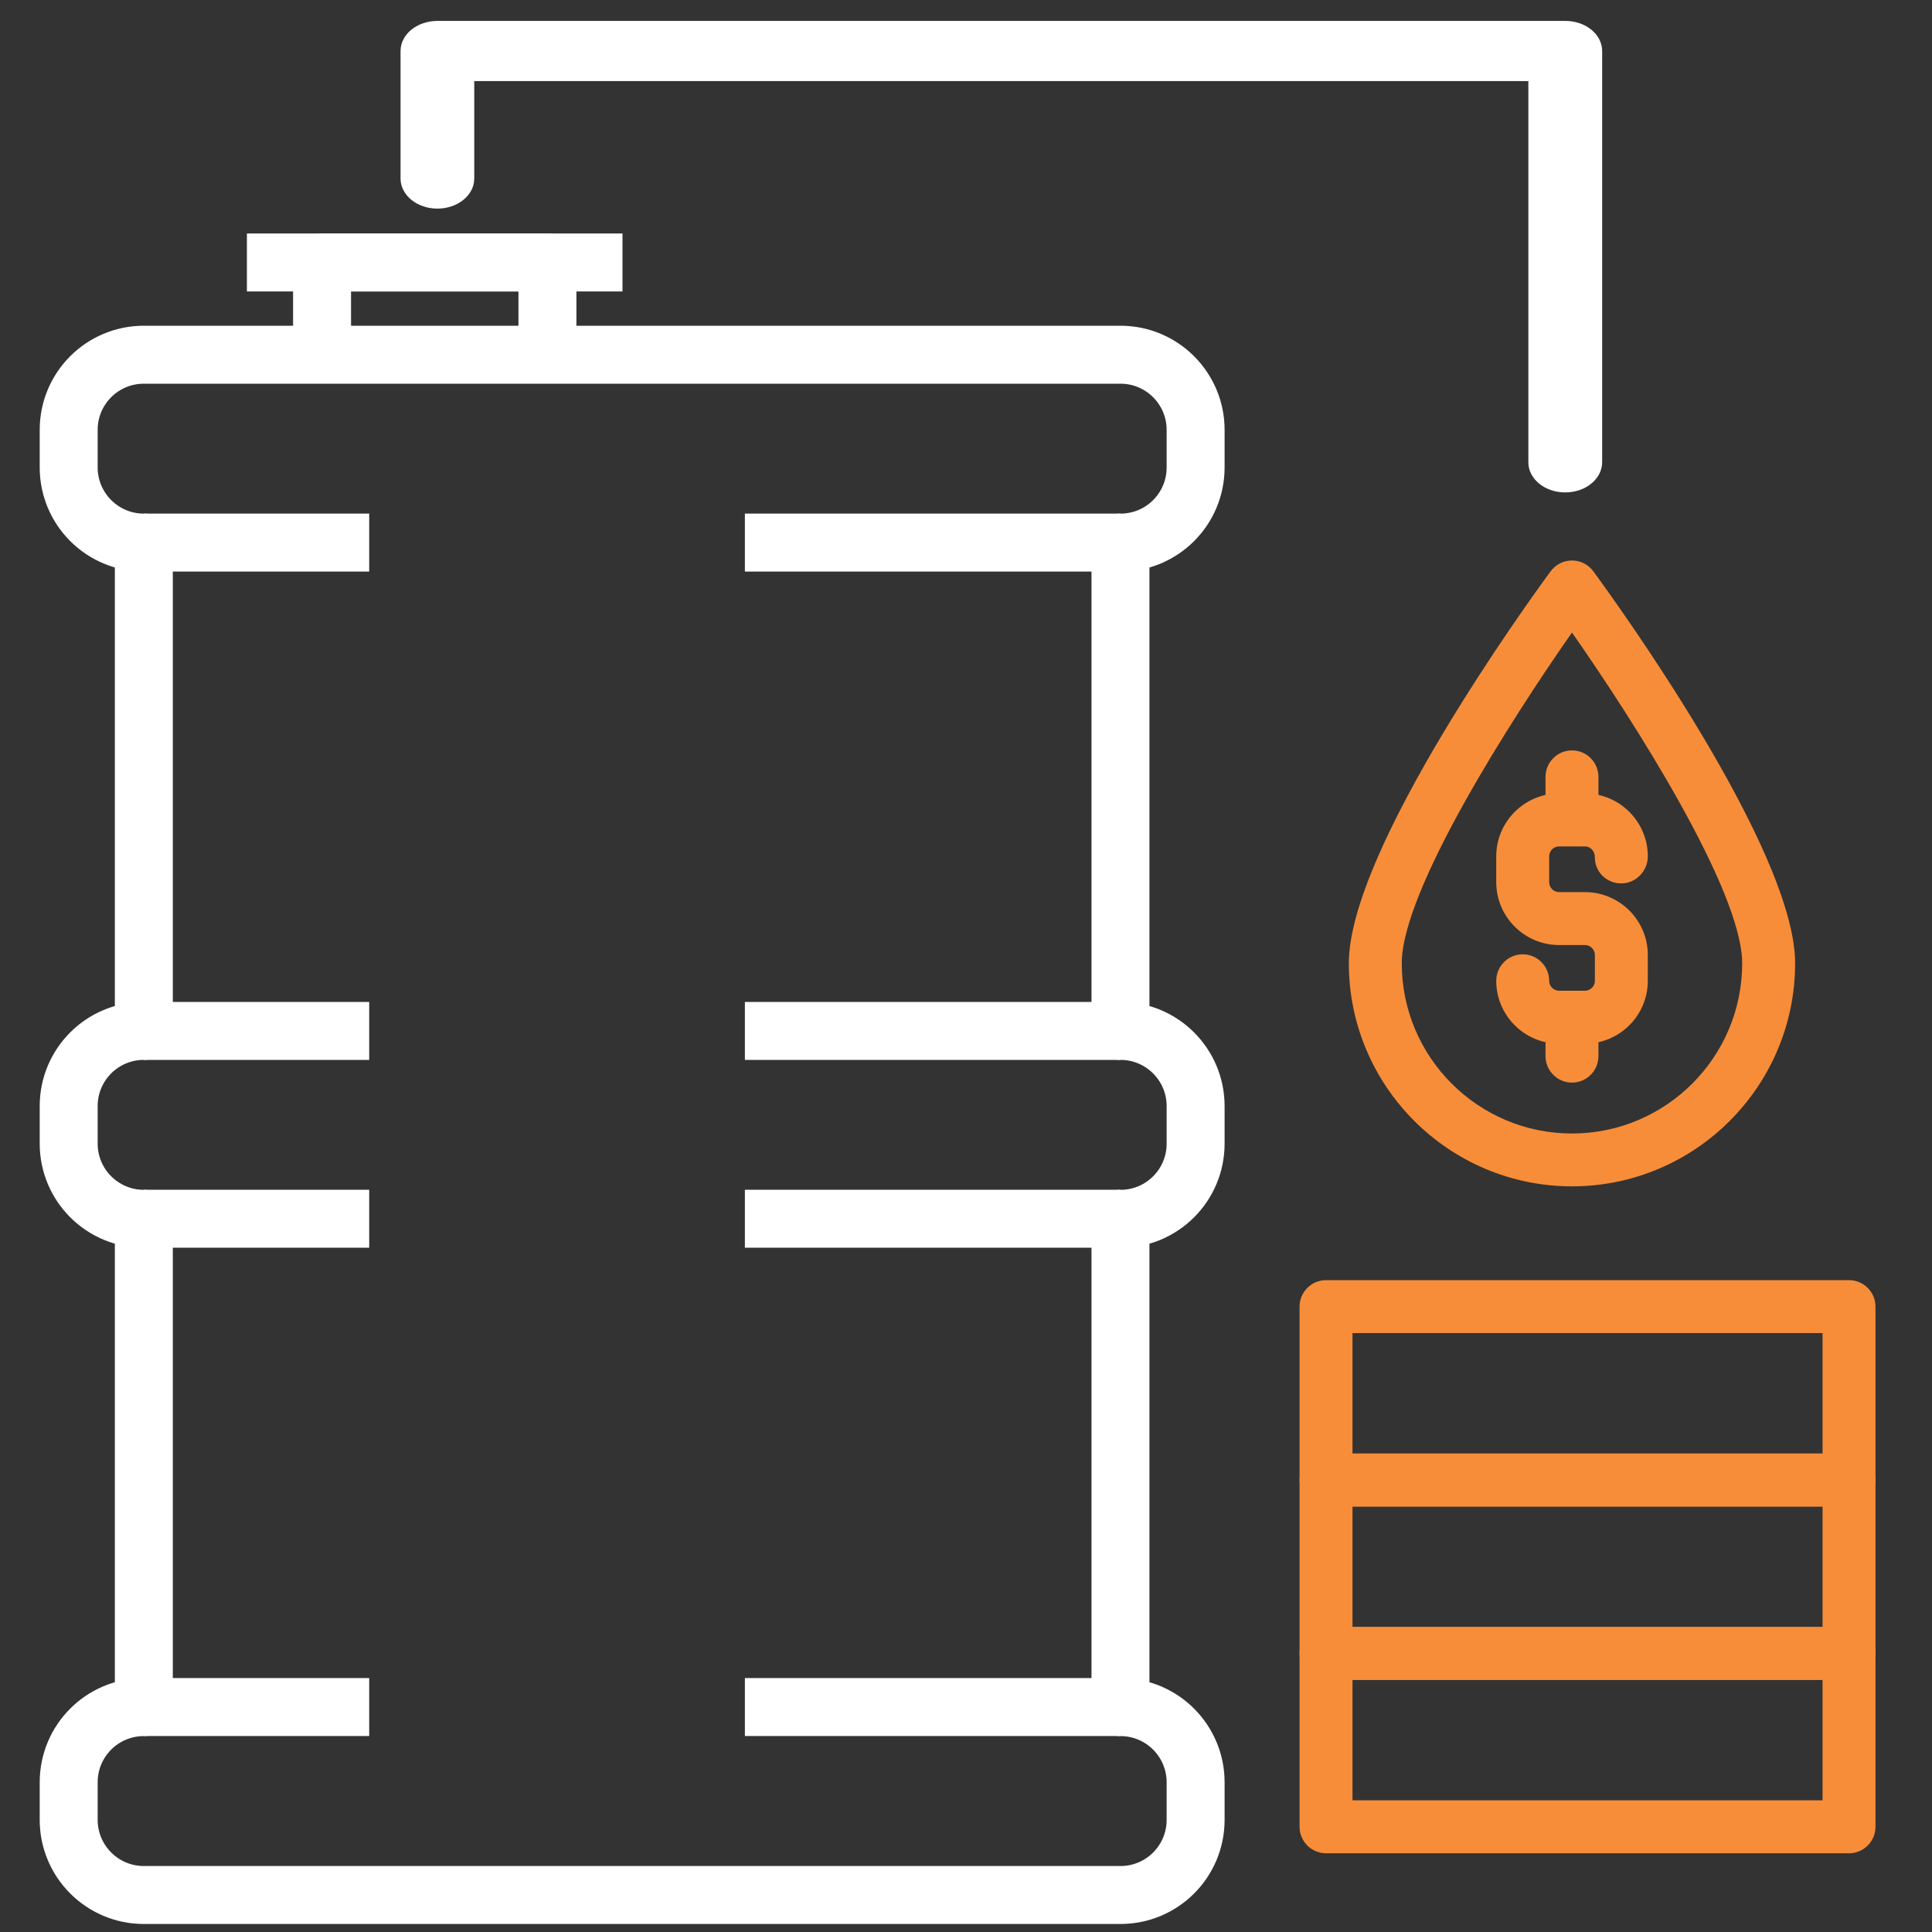
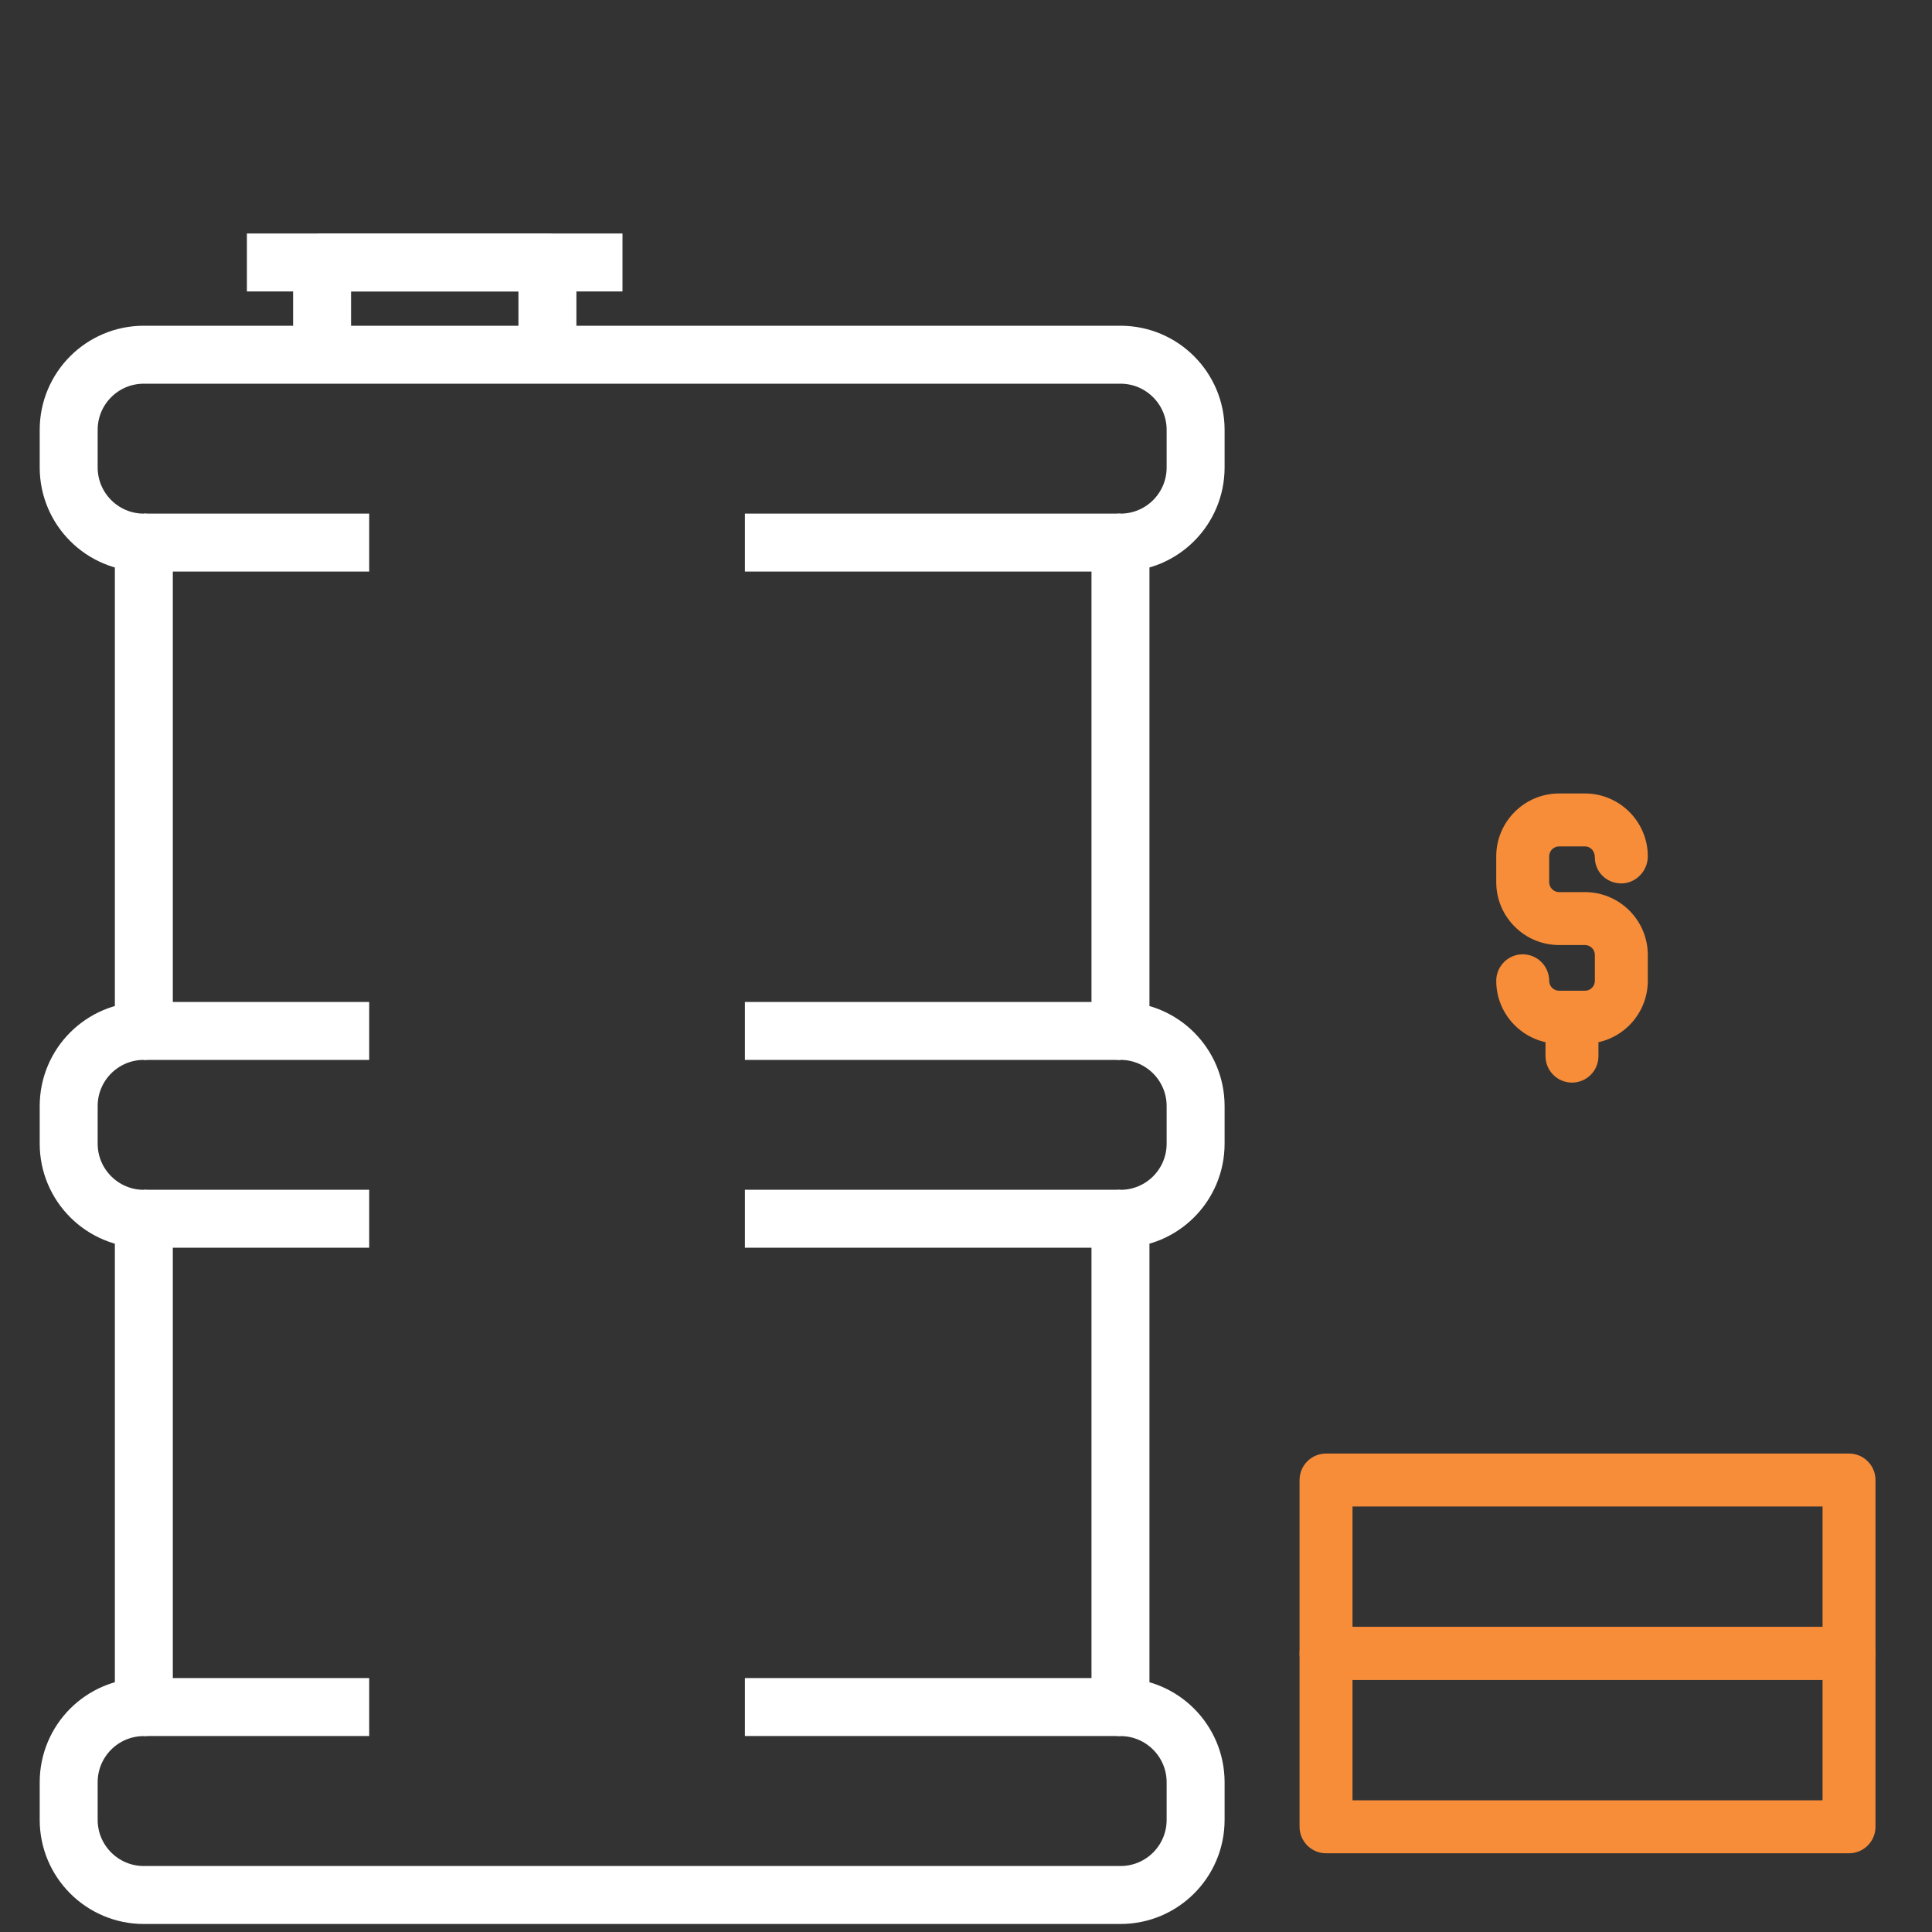
<svg xmlns="http://www.w3.org/2000/svg" version="1.1" id="Transactions_v1" x="0px" y="0px" viewBox="0 0 200 200" style="enable-background:new 0 0 200 200;" xml:space="preserve">
  <rect x="0" y="0" width="200" height="200" fill="#333333" stroke="none" />
  <style type="text/css">
	.st0{fill:#F78D39;}
	.st1{fill:#FFFFFF;stroke:#FFFFFF;stroke-width:0.75;stroke-miterlimit:10;}
	.st2{fill:none;stroke:#FFFFFF;stroke-width:6;stroke-linejoin:round;stroke-miterlimit:10;}
</style>
  <g>
    <g>
      <path class="st0" d="M191.41,191.85h-54.14c-1.51,0-2.74-1.23-2.74-2.74v-17.95c0-1.51,1.23-2.74,2.74-2.74h54.14    c1.51,0,2.74,1.23,2.74,2.74v17.95C194.15,190.62,192.92,191.85,191.41,191.85z M140.01,186.37h48.66V173.9h-48.66V186.37z" />
    </g>
  </g>
  <g>
    <g>
      <path class="st0" d="M191.41,173.9h-54.14c-1.51,0-2.74-1.23-2.74-2.74v-17.95c0-1.51,1.23-2.74,2.74-2.74h54.14    c1.51,0,2.74,1.23,2.74,2.74v17.95C194.15,172.67,192.92,173.9,191.41,173.9z M140.01,168.42h48.66v-12.47h-48.66V168.42z" />
    </g>
  </g>
  <g>
    <g>
-       <path class="st0" d="M191.41,155.95h-54.14c-1.51,0-2.74-1.23-2.74-2.74v-17.95c0-1.51,1.23-2.74,2.74-2.74h54.14    c1.51,0,2.74,1.23,2.74,2.74v17.95C194.15,154.72,192.92,155.95,191.41,155.95z M140.01,150.47h48.66V138h-48.66V150.47z" />
-     </g>
+       </g>
  </g>
  <g>
    <g>
-       <path class="st1" d="M162.03,50.6c-1.9,0-3.44-1.23-3.44-2.74V8.02H48.72v10.46c0,1.51-1.54,2.74-3.44,2.74    c-1.9,0-3.44-1.23-3.44-2.74V5.28c0-1.51,1.54-2.74,3.44-2.74h116.76c1.9,0,3.44,1.23,3.44,2.74v42.58    C165.47,49.37,163.93,50.6,162.03,50.6z" />
-     </g>
+       </g>
  </g>
  <g>
    <g>
-       <path class="st0" d="M162.73,122.81c-12.73,0-23.1-10.36-23.1-23.1c0-11.8,18.75-37.66,20.89-40.57c0.52-0.7,1.34-1.12,2.21-1.12    l0,0c0.87,0,1.69,0.42,2.21,1.12c2.14,2.91,20.89,28.77,20.89,40.57C185.83,112.45,175.47,122.81,162.73,122.81z M162.73,65.48    c-6.4,9.14-17.62,26.73-17.62,34.24c0,9.71,7.9,17.62,17.62,17.62c9.71,0,17.62-7.9,17.62-17.62    C180.35,92.21,169.13,74.62,162.73,65.48z" />
-     </g>
+       </g>
  </g>
  <g>
    <g>
      <path class="st0" d="M164.07,108.04h-2.67c-3.59,0-6.51-2.92-6.51-6.51c0-1.51,1.23-2.74,2.74-2.74c1.51,0,2.74,1.23,2.74,2.74    c0,0.57,0.46,1.03,1.03,1.03h2.67c0.57,0,1.03-0.46,1.03-1.03v-2.67c0-0.57-0.46-1.03-1.03-1.03h-2.67    c-3.59,0-6.51-2.92-6.51-6.51v-2.67c0-3.59,2.92-6.51,6.51-6.51h2.67c3.59,0,6.51,2.92,6.51,6.51c0,1.51-1.23,2.8-2.74,2.8    s-2.74-1.17-2.74-2.68c0-0.69-0.46-1.15-1.03-1.15h-2.67c-0.57,0-1.03,0.46-1.03,1.03v2.67c0,0.57,0.46,1.03,1.03,1.03h2.67    c3.59,0,6.51,2.92,6.51,6.51v2.67C170.58,105.12,167.66,108.04,164.07,108.04z" />
    </g>
  </g>
  <g>
    <g>
-       <path class="st0" d="M162.73,87.19c-1.51,0-2.74-1.23-2.74-2.74v-4.03c0-1.51,1.23-2.74,2.74-2.74s2.74,1.23,2.74,2.74v4.03    C165.47,85.96,164.25,87.19,162.73,87.19z" />
-     </g>
+       </g>
  </g>
  <g>
    <g>
      <path class="st0" d="M162.73,112.07c-1.51,0-2.74-1.23-2.74-2.74v-4.03c0-1.51,1.23-2.74,2.74-2.74s2.74,1.23,2.74,2.74v4.03    C165.47,110.84,164.25,112.07,162.73,112.07z" />
    </g>
  </g>
  <g>
    <polyline class="st2" points="56.67,34.95 56.67,27.17 33.34,27.17 33.34,34.95  " />
    <line class="st2" x1="25.56" y1="27.17" x2="64.44" y2="27.17" />
    <path class="st2" d="M123.77,48.39V44.5c0-4.29-3.48-7.78-7.78-7.78H14.89c-4.3,0-7.78,3.48-7.78,7.78v3.89   c0,4.29,3.48,7.78,7.78,7.78v50.55c-4.3,0-7.78,3.48-7.78,7.78v3.89c0,4.29,3.48,7.78,7.78,7.78v50.55c-4.3,0-7.78,3.48-7.78,7.78   v3.89c0,4.29,3.48,7.78,7.78,7.78h101.1c4.3,0,7.78-3.48,7.78-7.78v-3.89c0-4.29-3.48-7.78-7.78-7.78v-50.55   c4.3,0,7.78-3.48,7.78-7.78v-3.89c0-4.29-3.48-7.78-7.78-7.78V56.17C120.29,56.17,123.77,52.69,123.77,48.39z" />
    <line class="st2" x1="115.99" y1="176.71" x2="77.11" y2="176.71" />
    <line class="st2" x1="14.89" y1="176.71" x2="38.22" y2="176.71" />
    <line class="st2" x1="115.99" y1="126.16" x2="77.11" y2="126.16" />
    <line class="st2" x1="14.89" y1="126.16" x2="38.22" y2="126.16" />
    <line class="st2" x1="115.99" y1="106.72" x2="77.11" y2="106.72" />
    <line class="st2" x1="14.89" y1="106.72" x2="38.22" y2="106.72" />
    <line class="st2" x1="115.99" y1="56.17" x2="77.11" y2="56.17" />
    <line class="st2" x1="14.89" y1="56.17" x2="38.22" y2="56.17" />
  </g>
</svg>